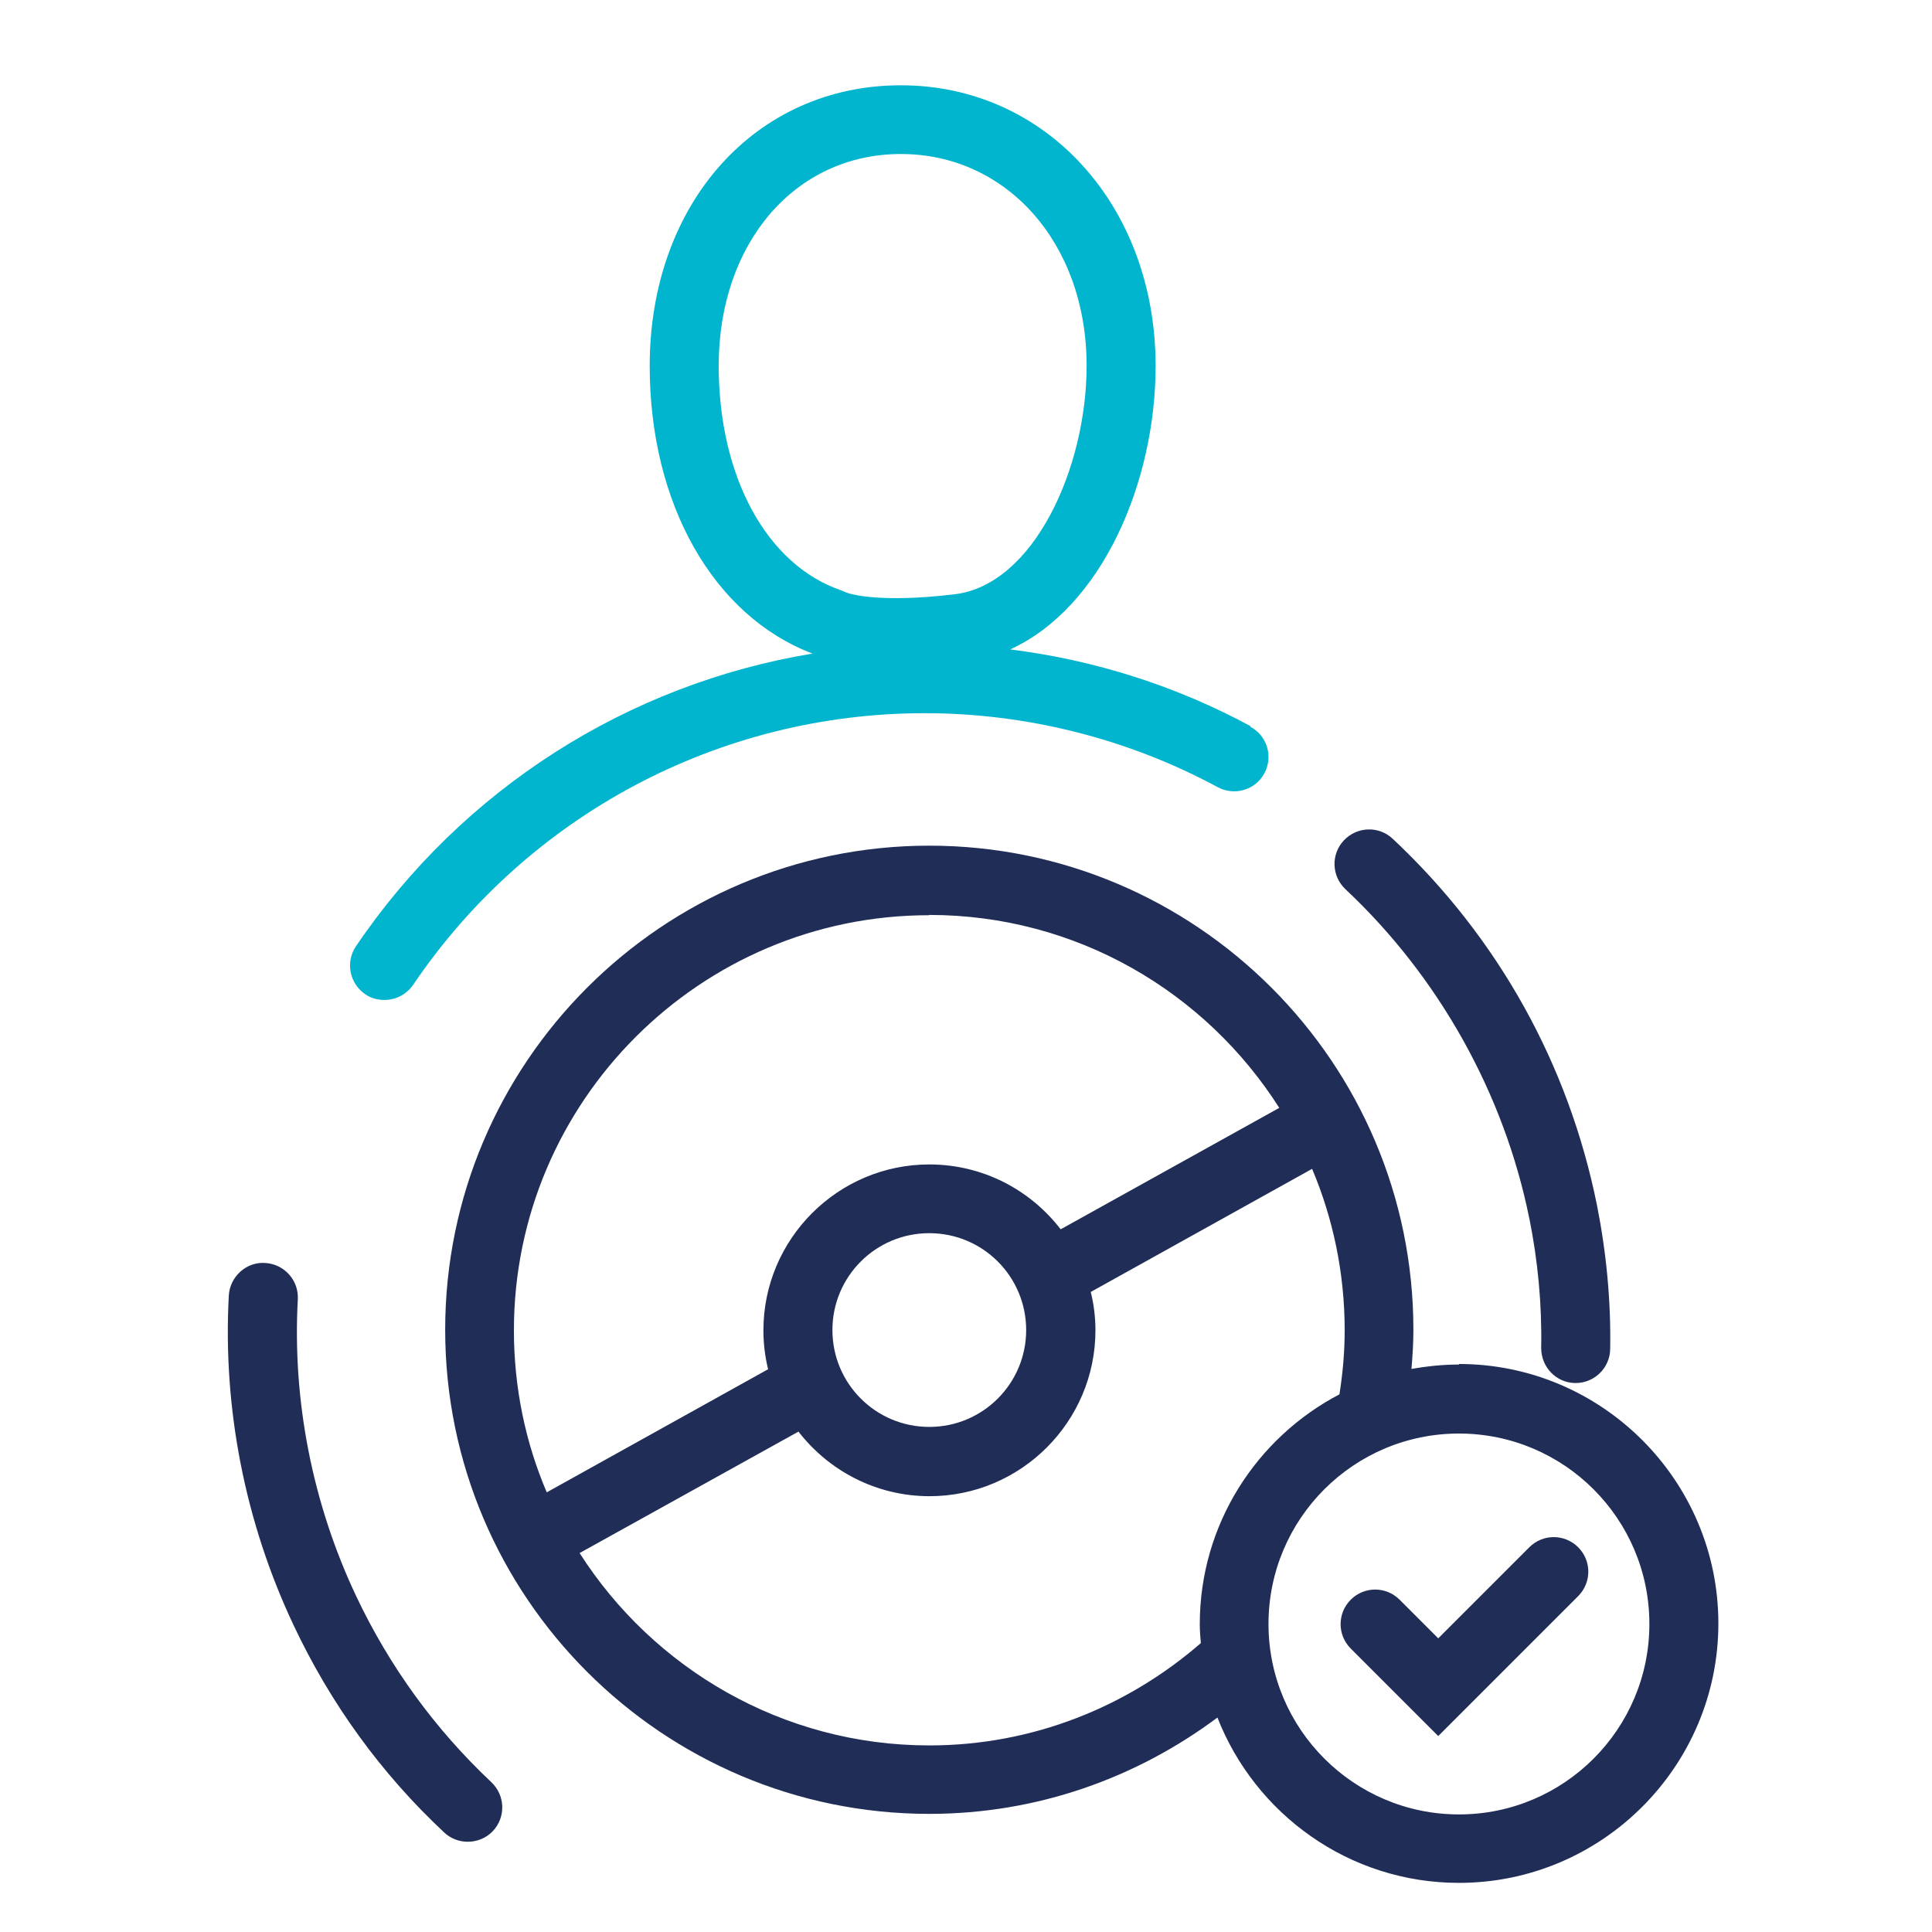
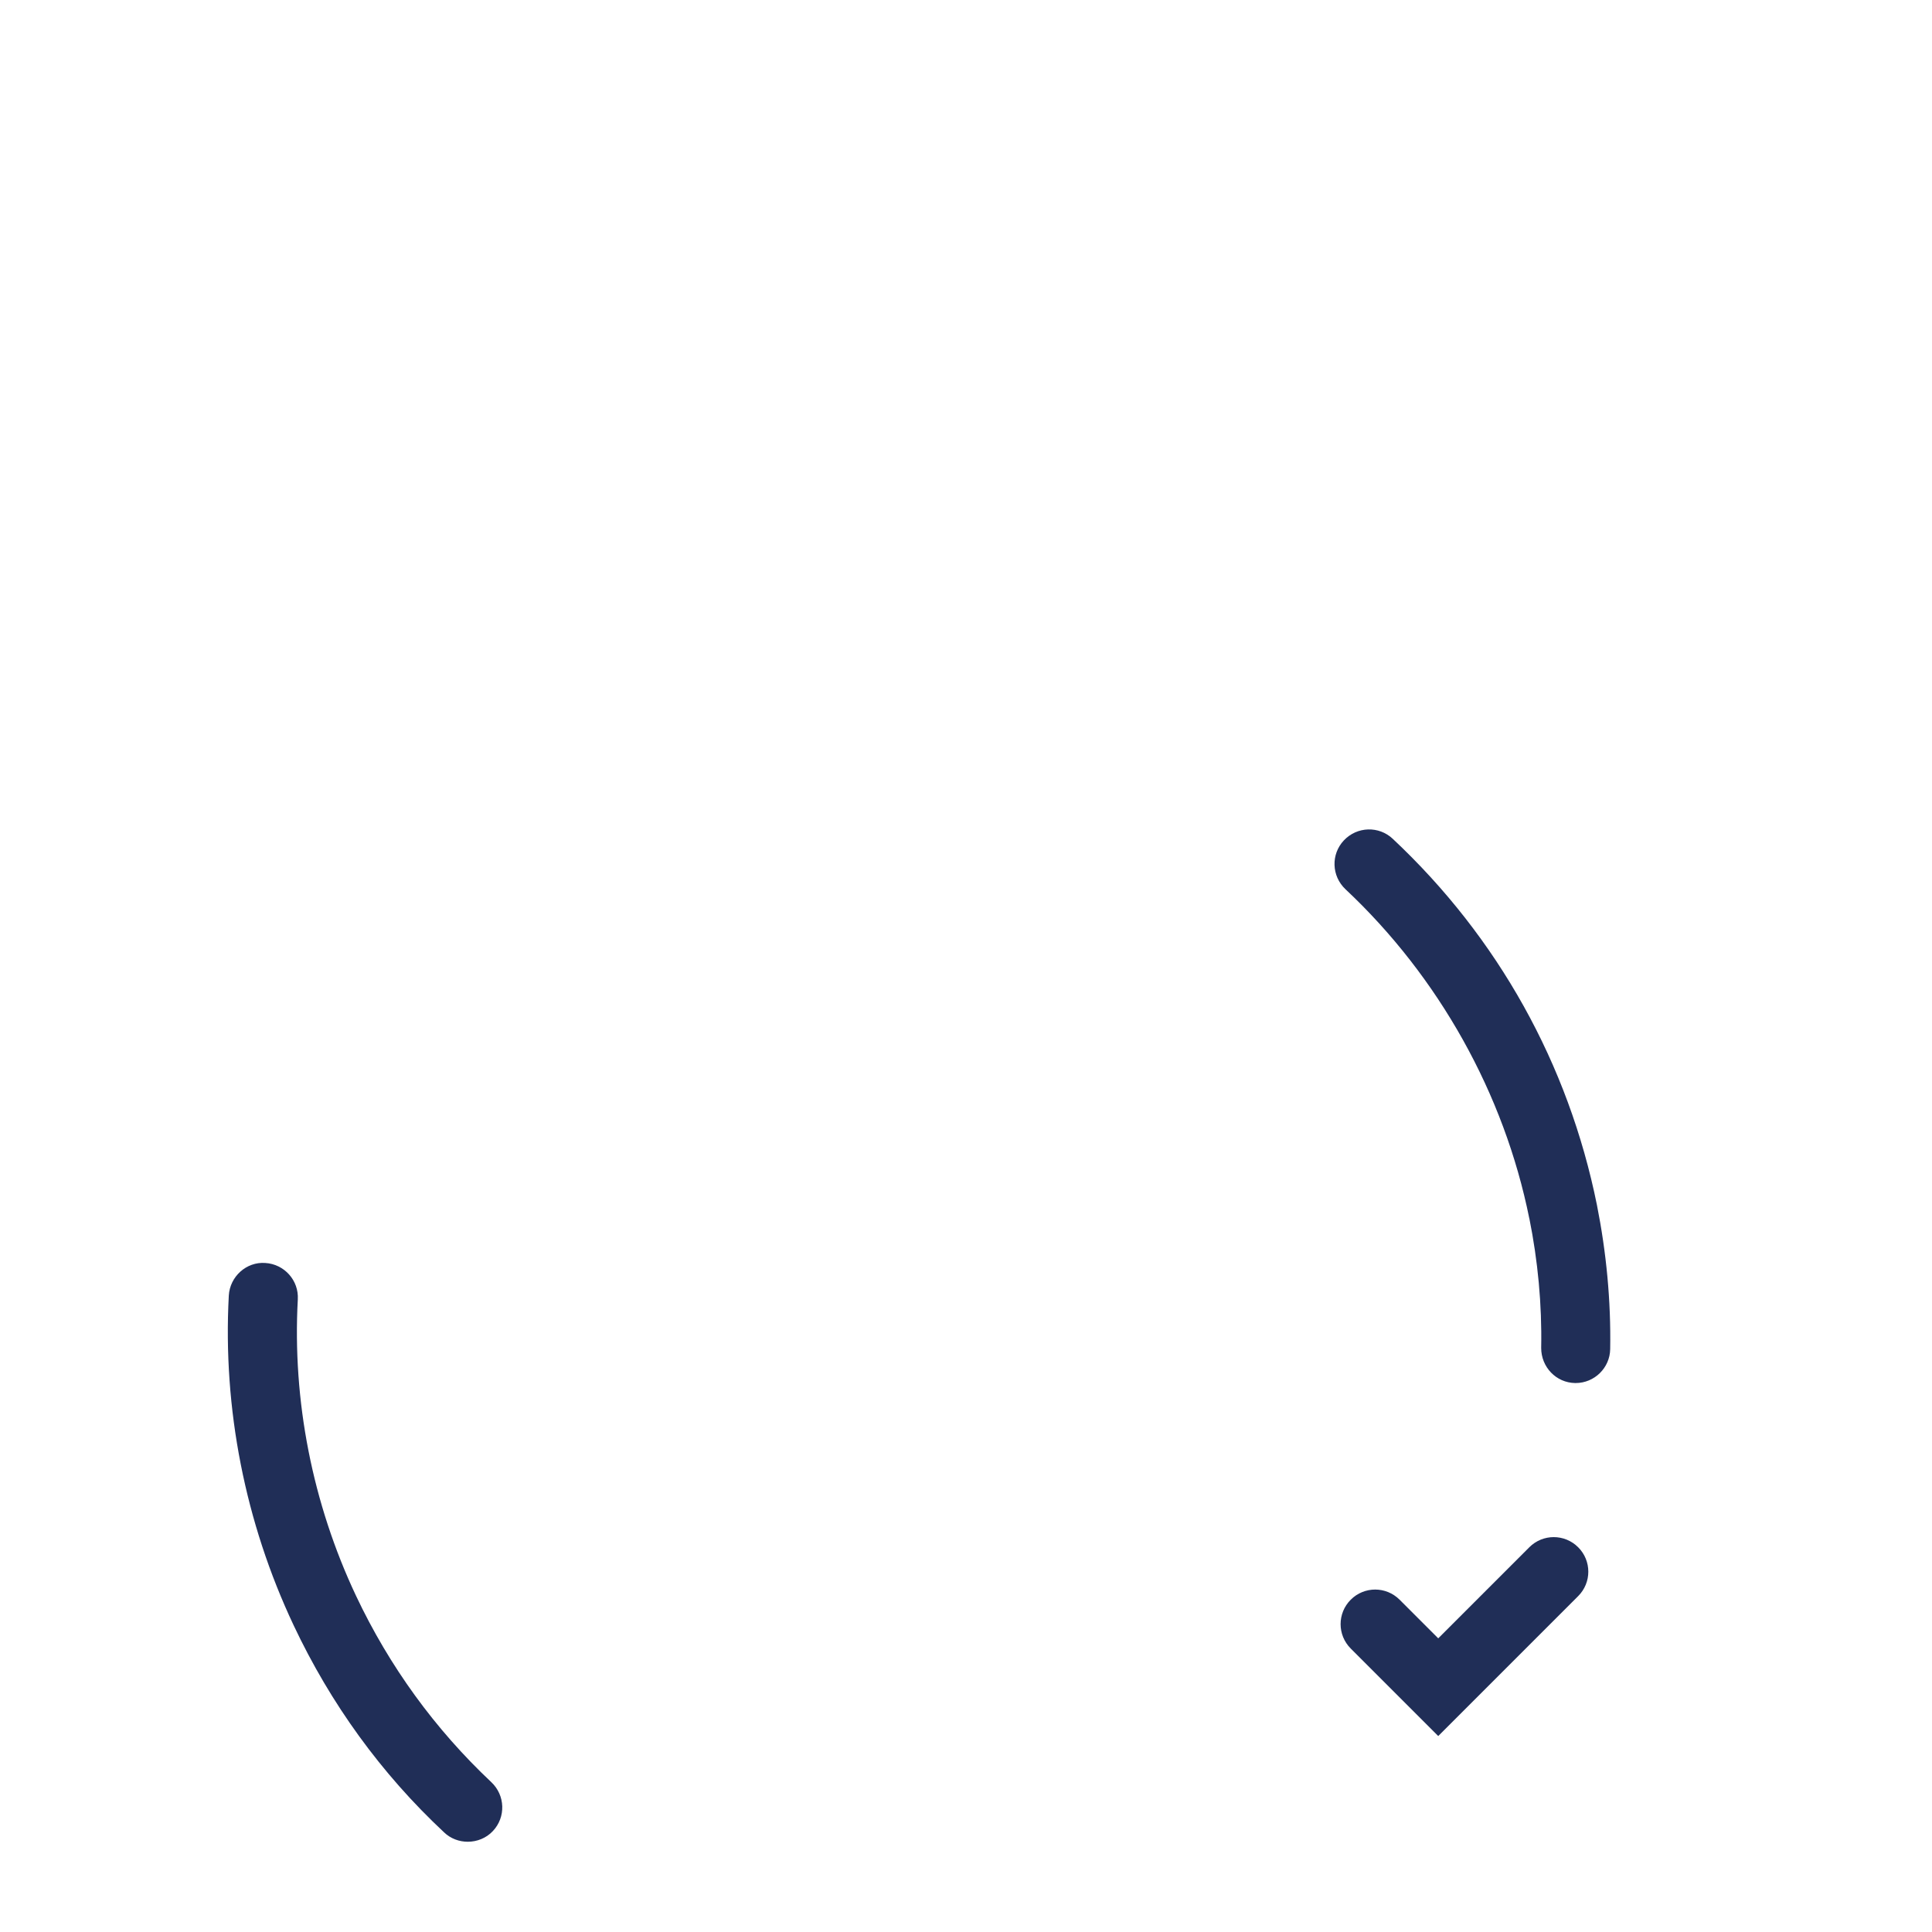
<svg xmlns="http://www.w3.org/2000/svg" id="Ebene_1" data-name="Ebene 1" viewBox="0 0 70 70">
  <defs>
    <style>
      .cls-1 {
        fill: #00b5cd;
      }

      .cls-2 {
        fill: #202e57;
      }
    </style>
  </defs>
-   <path class="cls-1" d="M45.31,26.31c-2.7-1.46-5.66-2.4-8.71-2.78,3.33-1.52,5.27-6.07,5.27-10.27,0-5.8-3.97-10.17-9.23-10.17s-9.1,4.28-9.1,10.17c0,5,2.31,9.06,5.9,10.42-6.67,1.1-12.67,4.89-16.54,10.6-.39.57-.24,1.35.33,1.74.21.15.46.21.7.21.4,0,.79-.19,1.04-.55,4.17-6.16,11.1-9.84,18.53-9.84,3.7,0,7.38.93,10.62,2.68.61.33,1.37.1,1.69-.5.33-.61.1-1.37-.51-1.69ZM26.04,13.25c0-4.45,2.77-7.67,6.6-7.67s6.73,3.23,6.73,7.67c0,3.72-1.92,7.93-4.77,8.28-2.75.33-3.82-.01-3.96-.07l-.16-.07c-2.7-.92-4.44-4.12-4.44-8.14Z" />
  <g>
    <path class="cls-2" d="M12.9,57.82c-1.58-3.35-2.31-7.07-2.11-10.74.04-.69-.49-1.28-1.18-1.32-.68-.05-1.28.49-1.32,1.18-.22,4.09.59,8.22,2.35,11.95,1.34,2.84,3.17,5.37,5.45,7.5.24.23.55.34.86.34.33,0,.67-.13.91-.39.47-.5.45-1.29-.06-1.77-2.04-1.92-3.69-4.19-4.9-6.75Z" />
    <path class="cls-2" d="M55.41,44.14c.31,1.54.46,3.12.43,4.7,0,.69.54,1.26,1.23,1.27h.02c.68,0,1.24-.55,1.25-1.23.03-1.75-.14-3.51-.48-5.22-1.03-5.1-3.58-9.69-7.4-13.27-.5-.47-1.29-.45-1.77.06-.47.5-.45,1.29.06,1.77,3.38,3.17,5.75,7.41,6.66,11.93Z" />
-     <path class="cls-2" d="M52.86,49.44c-.59,0-1.16.06-1.72.16.04-.47.07-.94.07-1.42,0-9.67-7.87-17.54-17.54-17.54s-17.54,7.87-17.54,17.54,7.87,17.54,17.54,17.54c3.92,0,7.52-1.31,10.44-3.49,1.37,3.5,4.77,5.99,8.75,5.99,5.18,0,9.4-4.22,9.4-9.4s-4.22-9.4-9.4-9.4ZM33.67,33.15c5.33,0,10.01,2.79,12.68,6.99l-7.92,4.4c-1.1-1.43-2.82-2.35-4.76-2.35-3.31,0-6.01,2.7-6.01,6.01,0,.49.06.96.17,1.41l-8.02,4.46c-.77-1.8-1.19-3.79-1.19-5.87,0-8.29,6.75-15.04,15.04-15.04ZM37.18,48.19c0,1.94-1.57,3.51-3.51,3.51s-3.51-1.57-3.51-3.51,1.57-3.51,3.51-3.51,3.51,1.57,3.51,3.51ZM43.5,59.54c-2.64,2.29-6.07,3.7-9.83,3.7-5.32,0-10-2.79-12.67-6.97l7.93-4.4c1.1,1.42,2.82,2.34,4.75,2.34,3.31,0,6.01-2.7,6.01-6.01,0-.48-.06-.95-.17-1.39l8.02-4.46c.76,1.8,1.18,3.78,1.18,5.85,0,.79-.07,1.56-.19,2.32-3,1.57-5.06,4.71-5.06,8.33,0,.24.02.47.04.7ZM52.86,65.74c-3.8,0-6.9-3.09-6.9-6.9s3.09-6.9,6.9-6.9,6.9,3.09,6.9,6.9-3.09,6.9-6.9,6.9Z" />
    <path class="cls-2" d="M55.42,56.05l-3.31,3.31-1.4-1.4c-.49-.49-1.28-.49-1.77,0s-.49,1.28,0,1.77l3.17,3.17,5.07-5.07c.49-.49.49-1.28,0-1.77s-1.28-.49-1.77,0Z" />
  </g>
</svg>